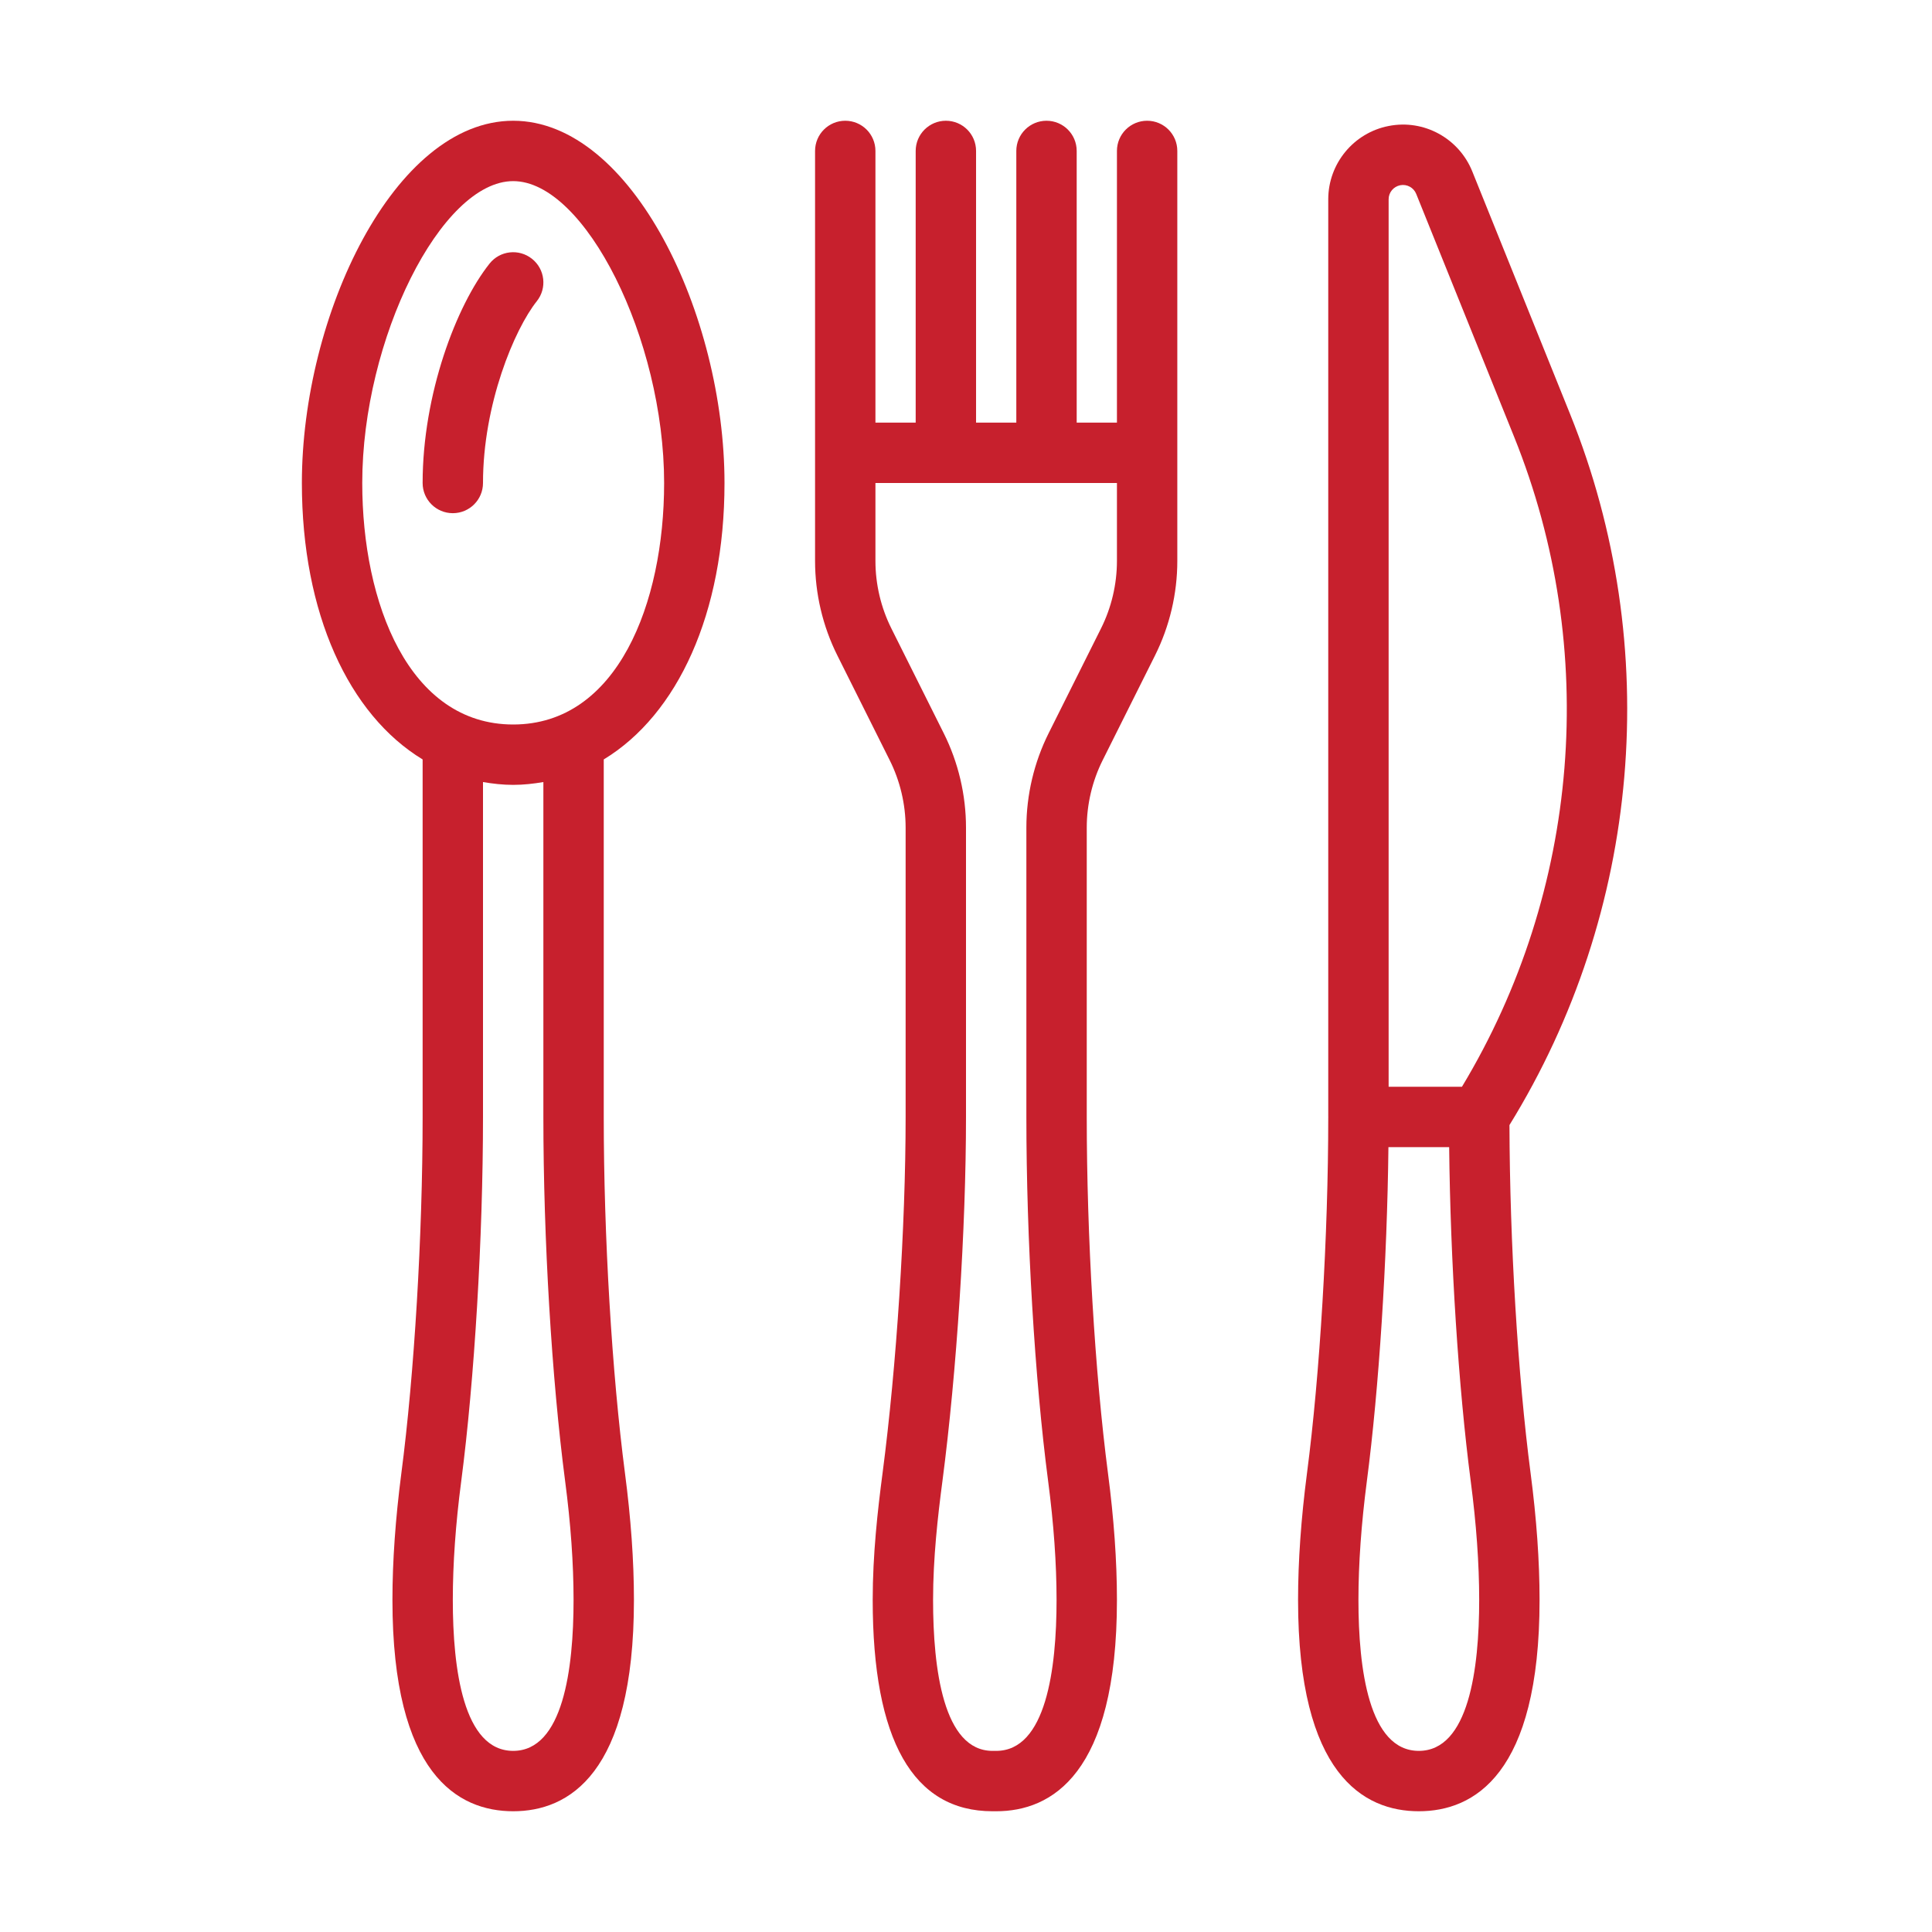
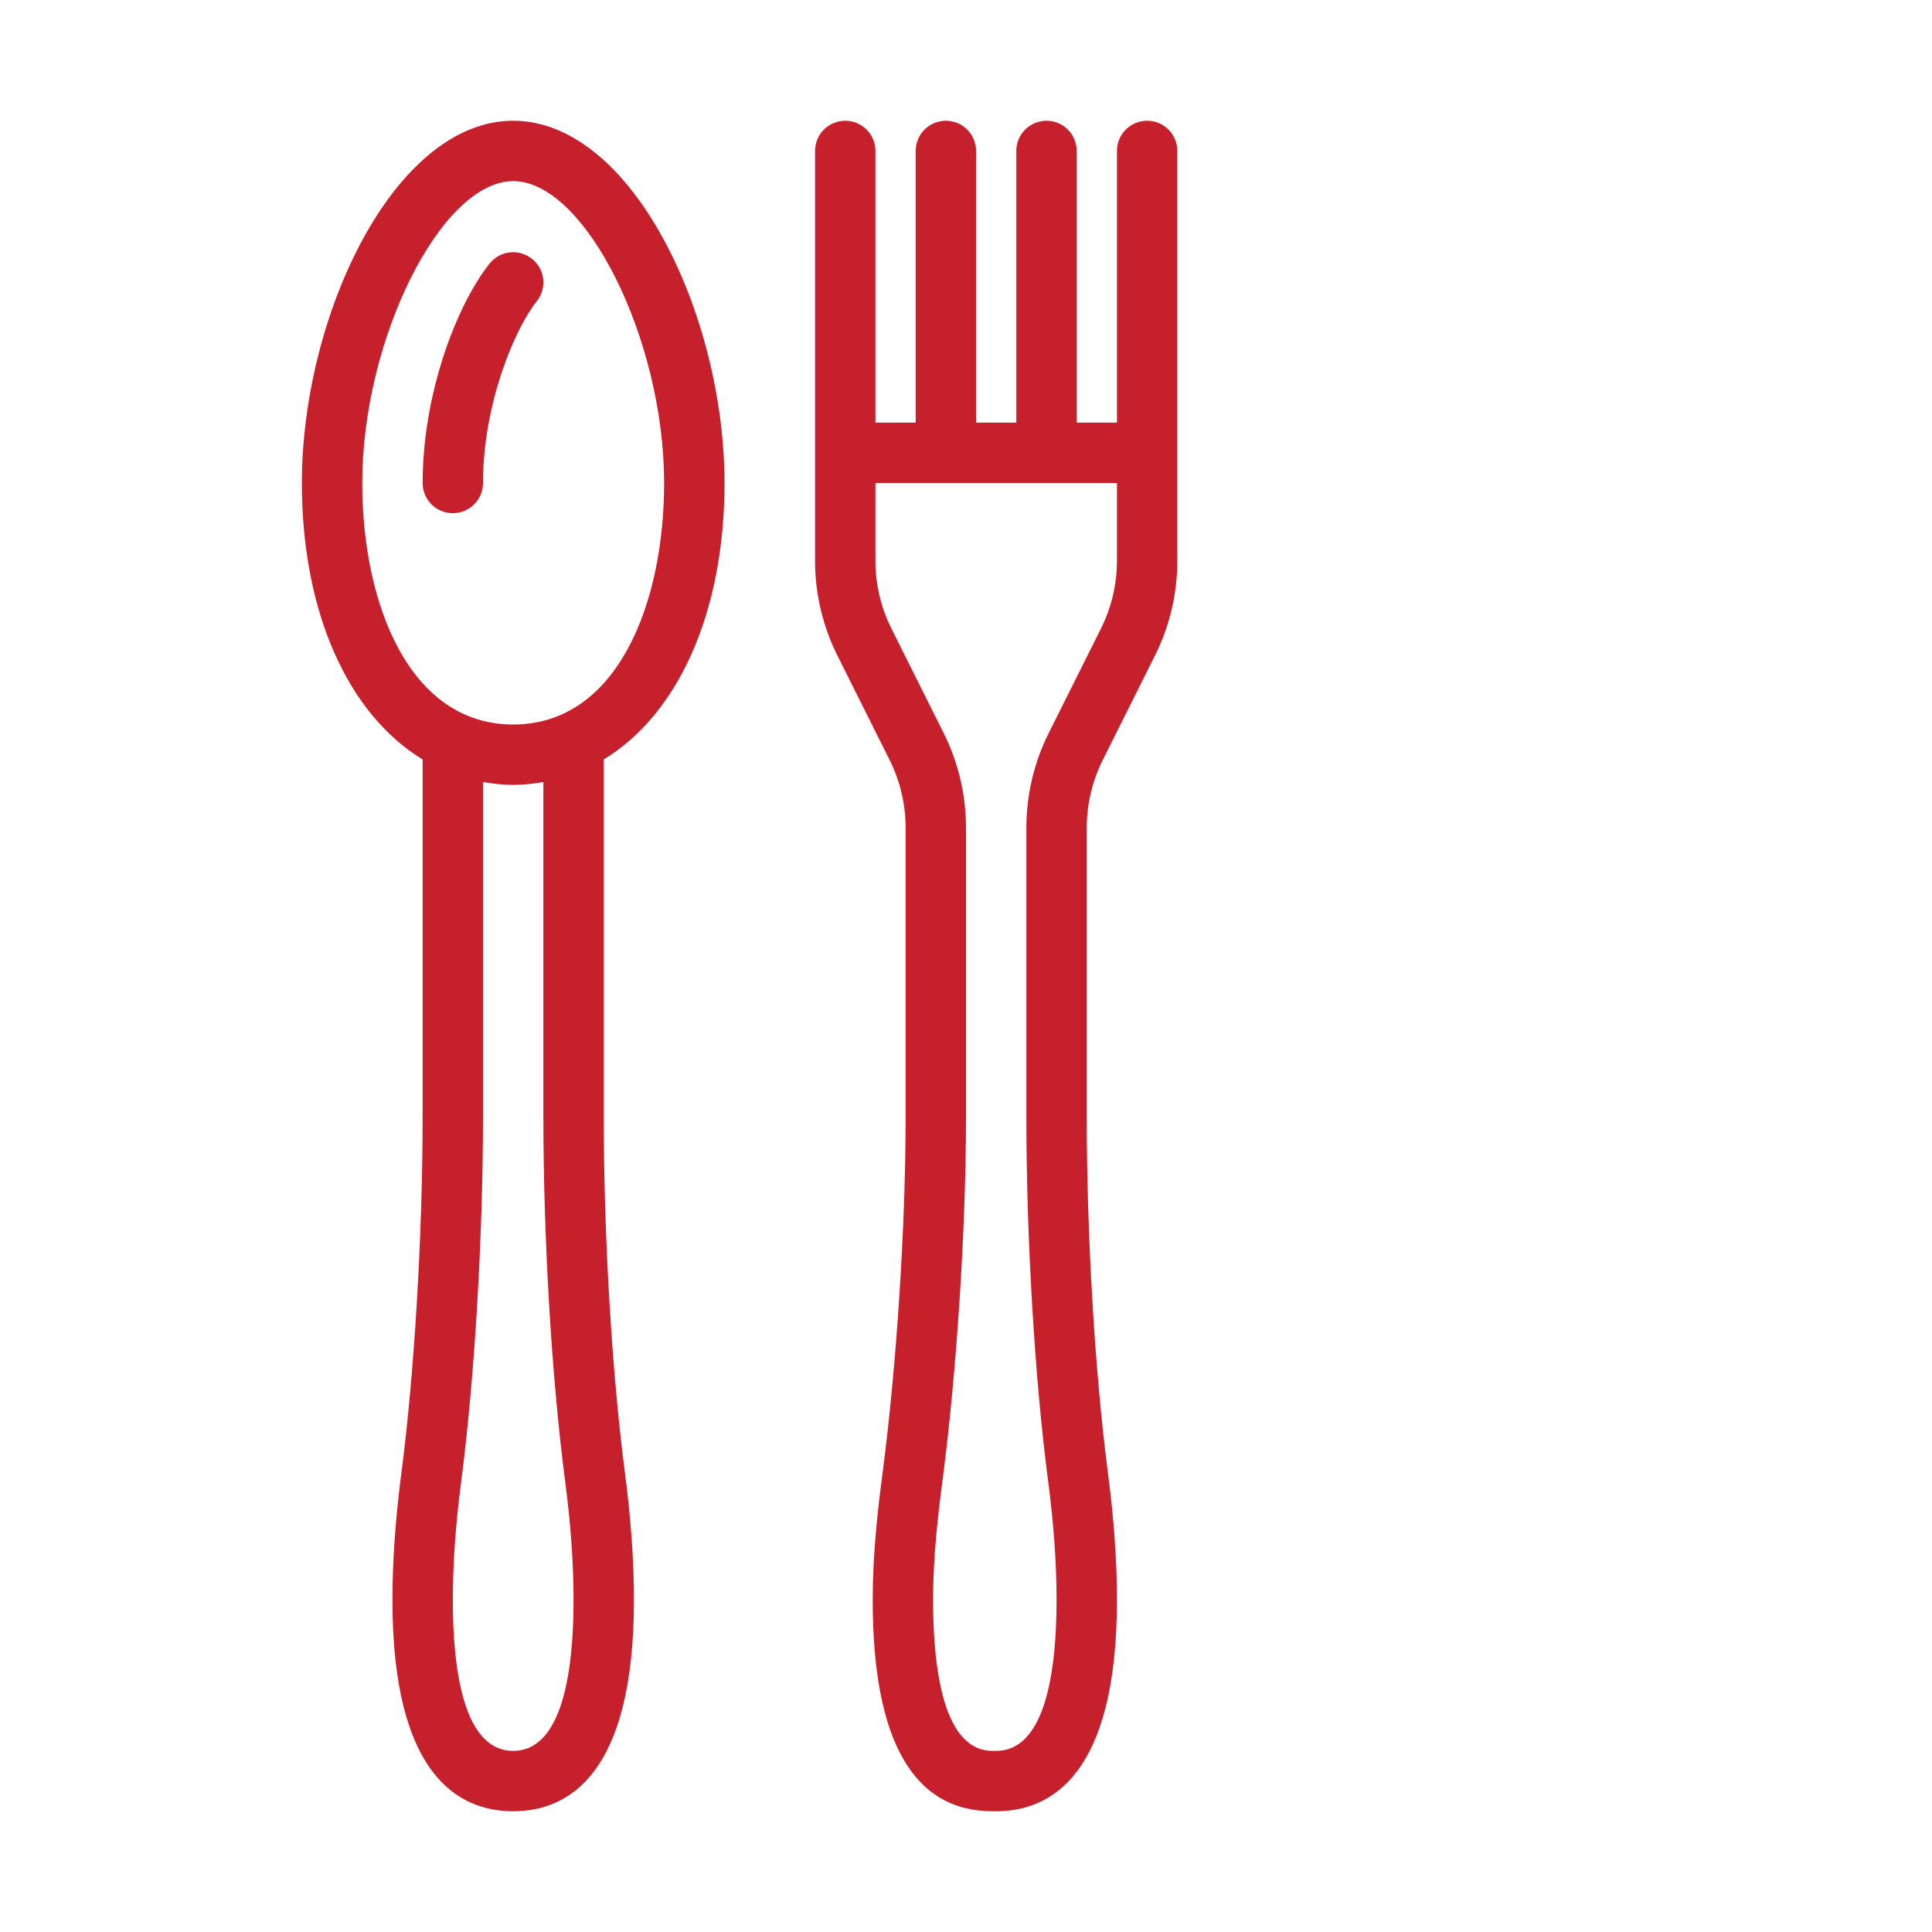
<svg xmlns="http://www.w3.org/2000/svg" width="48" height="48" viewBox="0 0 48 48" fill="none">
-   <path d="M37.502 27.952C40.77 22.654 41.34 16.072 39.01 10.291L36.578 4.258C36.245 3.434 35.375 2.958 34.502 3.13C33.632 3.298 33 4.065 33 4.951V27.75C33 27.752 33.002 27.754 33.002 27.757C33.002 27.759 33 27.76 33 27.763C33 30.679 32.793 34.15 32.471 36.607C32.325 37.73 32.25 38.788 32.25 39.75C32.25 44.089 33.881 45 35.25 45C36.619 45 38.25 44.089 38.25 39.75C38.25 38.787 38.175 37.726 38.027 36.599C37.709 34.168 37.511 30.876 37.502 27.952ZM34.789 4.602C34.956 4.57 35.123 4.66 35.186 4.819L37.618 10.853C39.747 16.132 39.254 22.135 36.322 27H34.5V4.951C34.5 4.781 34.621 4.635 34.789 4.602ZM35.25 43.5C34.01 43.5 33.75 41.461 33.75 39.75C33.75 38.853 33.821 37.86 33.959 36.801C34.261 34.492 34.464 31.316 34.495 28.5H36.004C36.035 31.342 36.234 34.456 36.539 36.794C36.679 37.858 36.75 38.852 36.75 39.75C36.75 41.461 36.49 43.5 35.25 43.5Z" fill="#C7202D" />
  <path d="M28.5 3C28.086 3 27.75 3.335 27.75 3.75V10.5H26.75V3.75C26.75 3.335 26.414 3 26 3C25.586 3 25.25 3.335 25.25 3.75V10.5H24.25V3.75C24.25 3.335 23.915 3 23.5 3C23.087 3 22.75 3.335 22.75 3.75V10.5H21.75V3.75C21.75 3.335 21.414 3 21 3C20.586 3 20.25 3.335 20.25 3.75V11.25V13.938C20.25 14.749 20.441 15.56 20.804 16.285L22.104 18.886C22.363 19.403 22.5 19.984 22.5 20.562V27.75C22.5 30.466 22.275 33.941 21.927 36.599C21.805 37.525 21.682 38.623 21.682 39.75C21.682 43.234 22.683 45 24.659 45H24.75C26.119 45 27.75 44.089 27.75 39.75C27.75 38.787 27.675 37.727 27.527 36.599C27.203 34.113 27 30.723 27 27.75V20.562C27 19.984 27.137 19.403 27.396 18.886L28.696 16.285C29.059 15.56 29.25 14.749 29.25 13.938V11.25V3.75C29.25 3.335 28.914 3 28.5 3ZM27.75 13.938C27.75 14.516 27.613 15.097 27.354 15.614L26.054 18.215C25.691 18.94 25.5 19.751 25.5 20.562V27.75C25.5 30.783 25.707 34.248 26.04 36.794C26.18 37.858 26.25 38.852 26.25 39.75C26.25 41.461 25.99 43.5 24.75 43.5H24.659C23.438 43.5 23.182 41.461 23.182 39.75C23.182 38.71 23.299 37.672 23.415 36.794C23.77 34.076 24 30.526 24 27.75V20.562C24 19.751 23.809 18.94 23.446 18.215L22.146 15.614C21.887 15.097 21.75 14.516 21.75 13.938V12H27.75V13.938Z" fill="#C7202D" />
  <path d="M12.75 3C9.793 3 7.5 7.838 7.5 12C7.5 15.237 8.663 17.753 10.5 18.868V27.763C10.5 30.678 10.293 34.15 9.971 36.606C9.825 37.73 9.75 38.788 9.75 39.75C9.75 44.089 11.381 45 12.75 45C14.119 45 15.75 44.089 15.75 39.75C15.75 38.787 15.675 37.727 15.527 36.599C15.203 34.113 15 30.723 15 27.75V18.868C16.837 17.753 18 15.237 18 12C18 7.838 15.707 3 12.75 3ZM14.04 36.794C14.18 37.858 14.25 38.852 14.25 39.75C14.25 41.461 13.99 43.5 12.75 43.5C11.51 43.5 11.25 41.461 11.25 39.75C11.25 38.853 11.32 37.86 11.459 36.801C11.788 34.285 12 30.737 12 27.75V19.43C12.244 19.471 12.492 19.5 12.75 19.5C13.008 19.5 13.256 19.471 13.5 19.43V27.75C13.5 30.783 13.707 34.248 14.04 36.794ZM12.75 18C10.159 18 9 14.986 9 12C9 8.425 10.963 4.5 12.75 4.5C14.537 4.5 16.5 8.425 16.5 12C16.5 14.986 15.341 18 12.75 18Z" fill="#C7202D" />
  <path d="M12.163 6.549C11.337 7.588 10.5 9.794 10.5 12C10.5 12.415 10.836 12.75 11.25 12.75C11.664 12.75 12 12.415 12 12C12 10.044 12.781 8.18 13.337 7.483C13.595 7.159 13.541 6.687 13.217 6.43C12.893 6.172 12.421 6.224 12.163 6.549Z" fill="#C7202D" />
</svg>